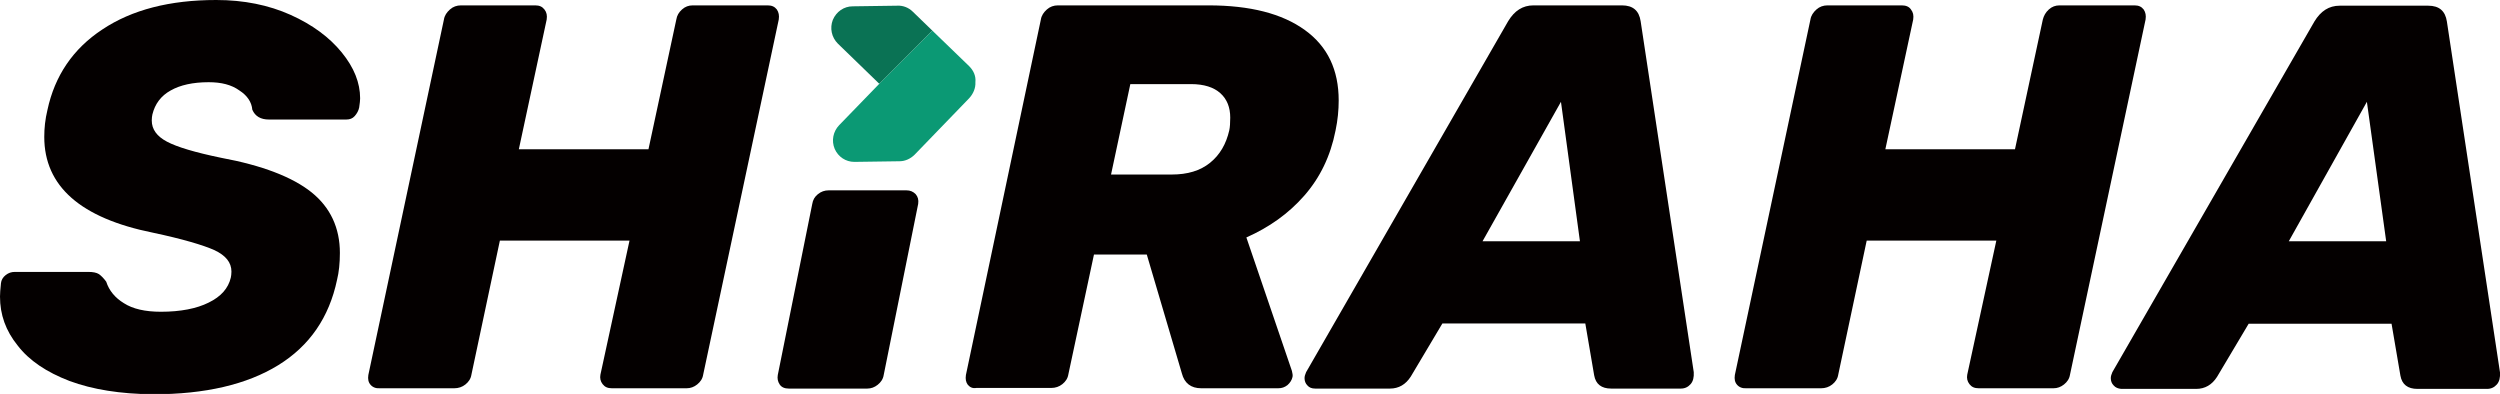
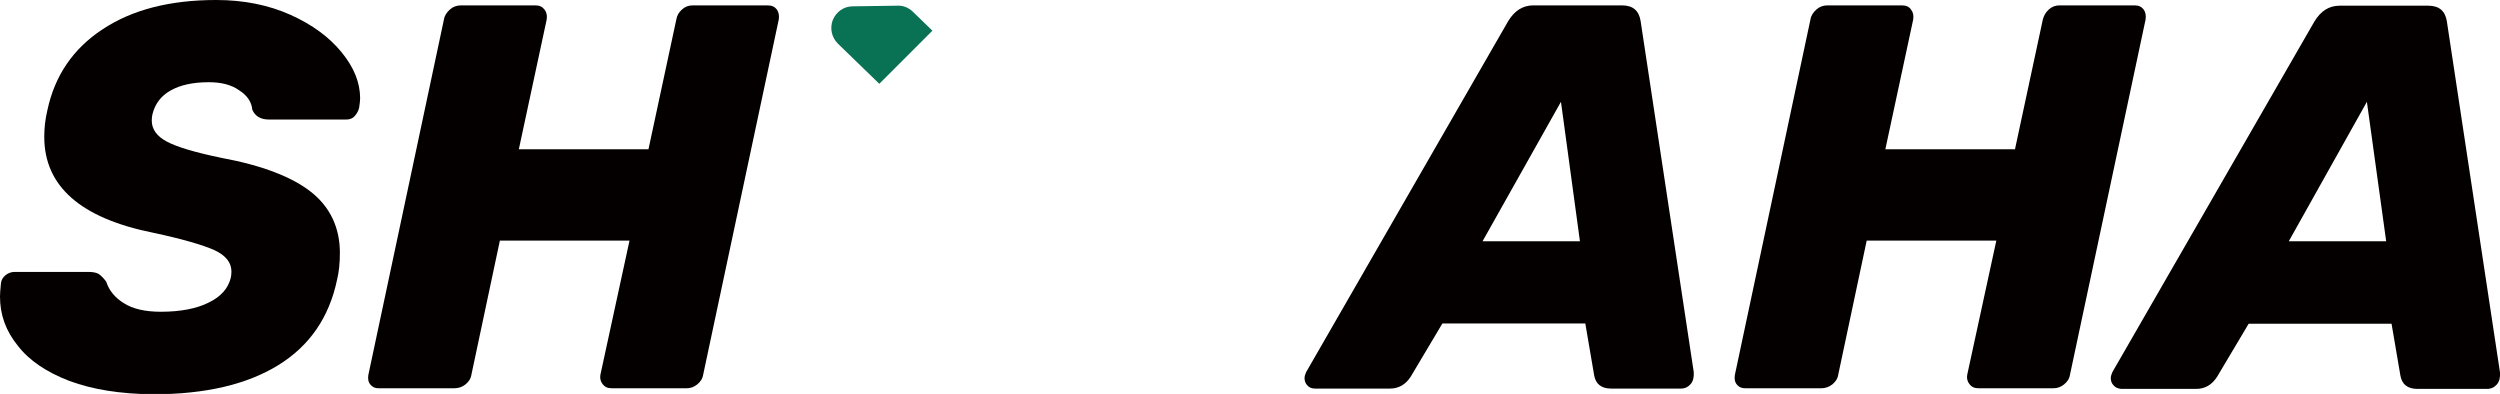
<svg xmlns="http://www.w3.org/2000/svg" version="1.1" id="レイヤー_1" x="0px" y="0px" viewBox="0 0 790.7 124.6" style="enable-background:new 0 0 790.7 124.6;" xml:space="preserve">
  <style type="text/css">
	.st0{fill:#040000;}
	.st1{fill:#0A7254;}
	.st2{fill:#0B9974;}
</style>
  <g>
    <path class="st0" d="M22,120.5c-7.3-2.8-12.8-6.5-16.4-11.2C1.8,104.6,0,99.5,0,93.8c0-0.9,0.1-2.3,0.3-4.2c0.1-1,0.6-1.9,1.5-2.6   c0.9-0.7,1.8-1,2.9-1h23.2c1.5,0,2.6,0.2,3.4,0.7c0.7,0.5,1.5,1.3,2.3,2.4c0.9,2.8,2.8,5.1,5.6,6.8c2.8,1.8,6.7,2.7,11.7,2.7   c6.2,0,11.3-1,15.1-2.9c3.9-1.9,6.2-4.5,7-7.9c0.1-0.5,0.2-1.1,0.2-1.9c0-2.9-1.8-5.1-5.4-6.8c-3.6-1.6-10-3.5-19.4-5.5   C25.5,69,14,58.9,14,43.3c0-2.8,0.3-5.6,1-8.5c2.3-10.8,8.1-19.4,17.4-25.5C41.7,3.1,53.7,0,68.4,0C77.1,0,85,1.6,91.9,4.7   c6.9,3.1,12.3,7.1,16.2,11.9c3.9,4.8,5.8,9.6,5.8,14.5c0,0.6-0.1,1.6-0.3,2.9c-0.2,1-0.7,1.9-1.4,2.7c-0.7,0.8-1.6,1.1-2.6,1.1H85   c-2.5,0-4.3-1-5.2-3.1c-0.2-2.4-1.6-4.5-4.1-6.1C73.2,26.8,70,26,66,26c-5,0-9,0.9-12,2.6c-3.1,1.7-5,4.3-5.8,7.6   c-0.1,0.5-0.2,1.1-0.2,1.9c0,2.8,1.6,5,4.8,6.7c3.2,1.7,8.9,3.4,17.1,5.1c13,2.4,22.6,6.1,28.6,10.9c6,4.8,9,11.3,9,19.2   c0,3.2-0.3,6.1-0.9,8.5c-2.5,11.9-8.7,20.9-18.6,27c-9.9,6.1-23.1,9.2-39.6,9.2C38,124.6,29.3,123.2,22,120.5" />
    <path class="st0" d="M117.2,121.7c-0.7-0.8-0.9-1.8-0.7-3.1L140.4,6.2c0.2-1.3,0.9-2.3,1.9-3.2c1-0.9,2.2-1.3,3.5-1.3h23.5   c1.3,0,2.2,0.4,2.9,1.3c0.7,0.9,0.9,1.9,0.7,3.2l-8.8,41h41l8.8-41c0.2-1.3,0.8-2.3,1.8-3.2c1-0.9,2.1-1.3,3.4-1.3h23.7   c1.3,0,2.2,0.4,2.9,1.3c0.6,0.9,0.8,1.9,0.6,3.2l-23.9,112.3c-0.2,1.3-0.9,2.3-1.9,3.1c-1,0.8-2.1,1.2-3.3,1.2h-23.7   c-1.3,0-2.2-0.4-2.9-1.3c-0.7-0.9-0.9-1.9-0.7-3l9.2-42.4h-41l-9,42.4c-0.2,1.3-0.9,2.3-1.9,3.1c-1,0.8-2.2,1.2-3.5,1.2h-23.5   C118.9,122.9,117.9,122.5,117.2,121.7" />
-     <path class="st0" d="M246.6,121.6c-0.6-0.9-0.8-1.9-0.6-3l10.9-54.1c0.2-1.3,0.8-2.3,1.8-3.1c1-0.8,2.1-1.2,3.4-1.2h24.6   c1.2,0,2.1,0.4,2.9,1.2c0.7,0.8,1,1.8,0.8,3.1l-10.9,54.1c-0.2,1.3-0.9,2.3-1.9,3.1c-1,0.8-2.1,1.2-3.3,1.2h-24.8   C248.2,122.9,247.2,122.5,246.6,121.6" />
-     <path class="st0" d="M370.6,55.2c5,0,9-1.2,12.1-3.7c3.1-2.5,5.1-5.9,6.1-10.3c0.2-0.9,0.3-2.3,0.3-4c0-3.2-1-5.8-3.1-7.7   c-2.1-1.9-5.2-2.9-9.3-2.9h-19.2l-6.1,28.6H370.6L370.6,55.2z M306.1,121.7c-0.6-0.8-0.8-1.8-0.6-3.1L329.2,6.2   c0.2-1.3,0.9-2.3,1.9-3.2s2.2-1.3,3.5-1.3h47.6c13.2,0,23.3,2.6,30.5,7.8c7.2,5.2,10.7,12.6,10.7,22.3c0,3-0.3,6.2-1,9.5   c-1.6,8.1-4.9,14.9-9.9,20.6c-5,5.7-11.1,10-18.3,13.2l14.4,42.2c0.2,0.8,0.3,1.4,0.2,1.9c-0.2,1-0.8,1.9-1.6,2.6   c-0.9,0.7-1.8,1-2.9,1h-24.4c-3.2,0-5.3-1.6-6.1-4.7l-11.1-37.6H346l-8.1,37.9c-0.2,1.3-0.9,2.3-1.9,3.1c-1,0.8-2.2,1.2-3.5,1.2   h-23.7C307.6,122.9,306.8,122.5,306.1,121.7" />
    <path class="st0" d="M493.7,32.2l-24.8,44.1h30.8L493.7,32.2z M413.5,121.9c-0.6-0.6-0.9-1.4-0.9-2.3c0-0.6,0.2-1.2,0.5-1.9   l63.9-111c2-3.3,4.6-5,8-5h28c3.5,0,5.4,1.7,5.9,5l16.8,111c0.1,1.6-0.2,2.9-1,3.8c-0.8,0.9-1.8,1.4-3.1,1.4h-22   c-3.1,0-4.9-1.4-5.4-4.2l-2.8-16.4h-45.2l-10,16.8c-1.6,2.5-3.8,3.8-6.6,3.8H416C414.9,122.9,414.1,122.6,413.5,121.9" />
    <path class="st0" d="M549.4,121.7c-0.7-0.8-0.9-1.8-0.7-3.1L572.6,6.2c0.2-1.3,0.9-2.3,1.9-3.2c1-0.9,2.2-1.3,3.5-1.3h23.5   c1.3,0,2.3,0.4,2.9,1.3c0.7,0.9,0.9,1.9,0.7,3.2l-8.8,41h41l8.8-41C646.4,5,647,3.9,648,3c1-0.9,2.1-1.3,3.4-1.3h23.7   c1.3,0,2.2,0.4,2.9,1.3c0.6,0.9,0.8,1.9,0.6,3.2l-23.9,112.3c-0.2,1.3-0.9,2.3-1.9,3.1c-1,0.8-2.1,1.2-3.3,1.2h-23.7   c-1.3,0-2.2-0.4-2.9-1.3c-0.7-0.9-0.9-1.9-0.7-3l9.2-42.4h-41l-9,42.4c-0.2,1.3-0.9,2.3-1.9,3.1c-1,0.8-2.2,1.2-3.5,1.2h-23.5   C551.1,122.9,550.1,122.5,549.4,121.7" />
    <path class="st0" d="M723.9,76.3h30.8l-6.1-44.1L723.9,76.3z M668.5,121.9c-0.6-0.6-0.9-1.4-0.9-2.3c0-0.6,0.2-1.2,0.5-1.9L732,6.8   c2-3.3,4.6-5,8-5h28c3.5,0,5.4,1.7,5.9,5l16.8,111c0.1,1.6-0.2,2.9-1,3.8c-0.8,0.9-1.8,1.4-3.1,1.4h-22c-3.1,0-4.9-1.4-5.4-4.2   l-2.8-16.4h-45.2l-10,16.8c-1.6,2.5-3.8,3.8-6.6,3.8h-23.7C669.9,122.9,669.1,122.6,668.5,121.9" />
    <path class="st1" d="M288.7,3.7c-1.3-1.3-3.1-2-4.9-1.9L269.7,2c-2.8,0-5.2,1.7-6.3,4.3c-1,2.6-0.4,5.5,1.6,7.5l13.1,12.7   l16.8-16.8L288.7,3.7z" />
-     <path class="st2" d="M306.5,20.9L294.9,9.7l-16.8,16.8l-12.7,13.1c-1.9,2-2.5,4.9-1.4,7.5c1.1,2.5,3.5,4.1,6.2,4.1   c0.1,0,0.1,0,0.2,0l14.1-0.2c1.8,0,3.5-0.8,4.8-2.1l17.2-17.8c1.3-1.4,2.1-3.2,2-5.1C308.7,24,307.9,22.3,306.5,20.9" />
  </g>
</svg>